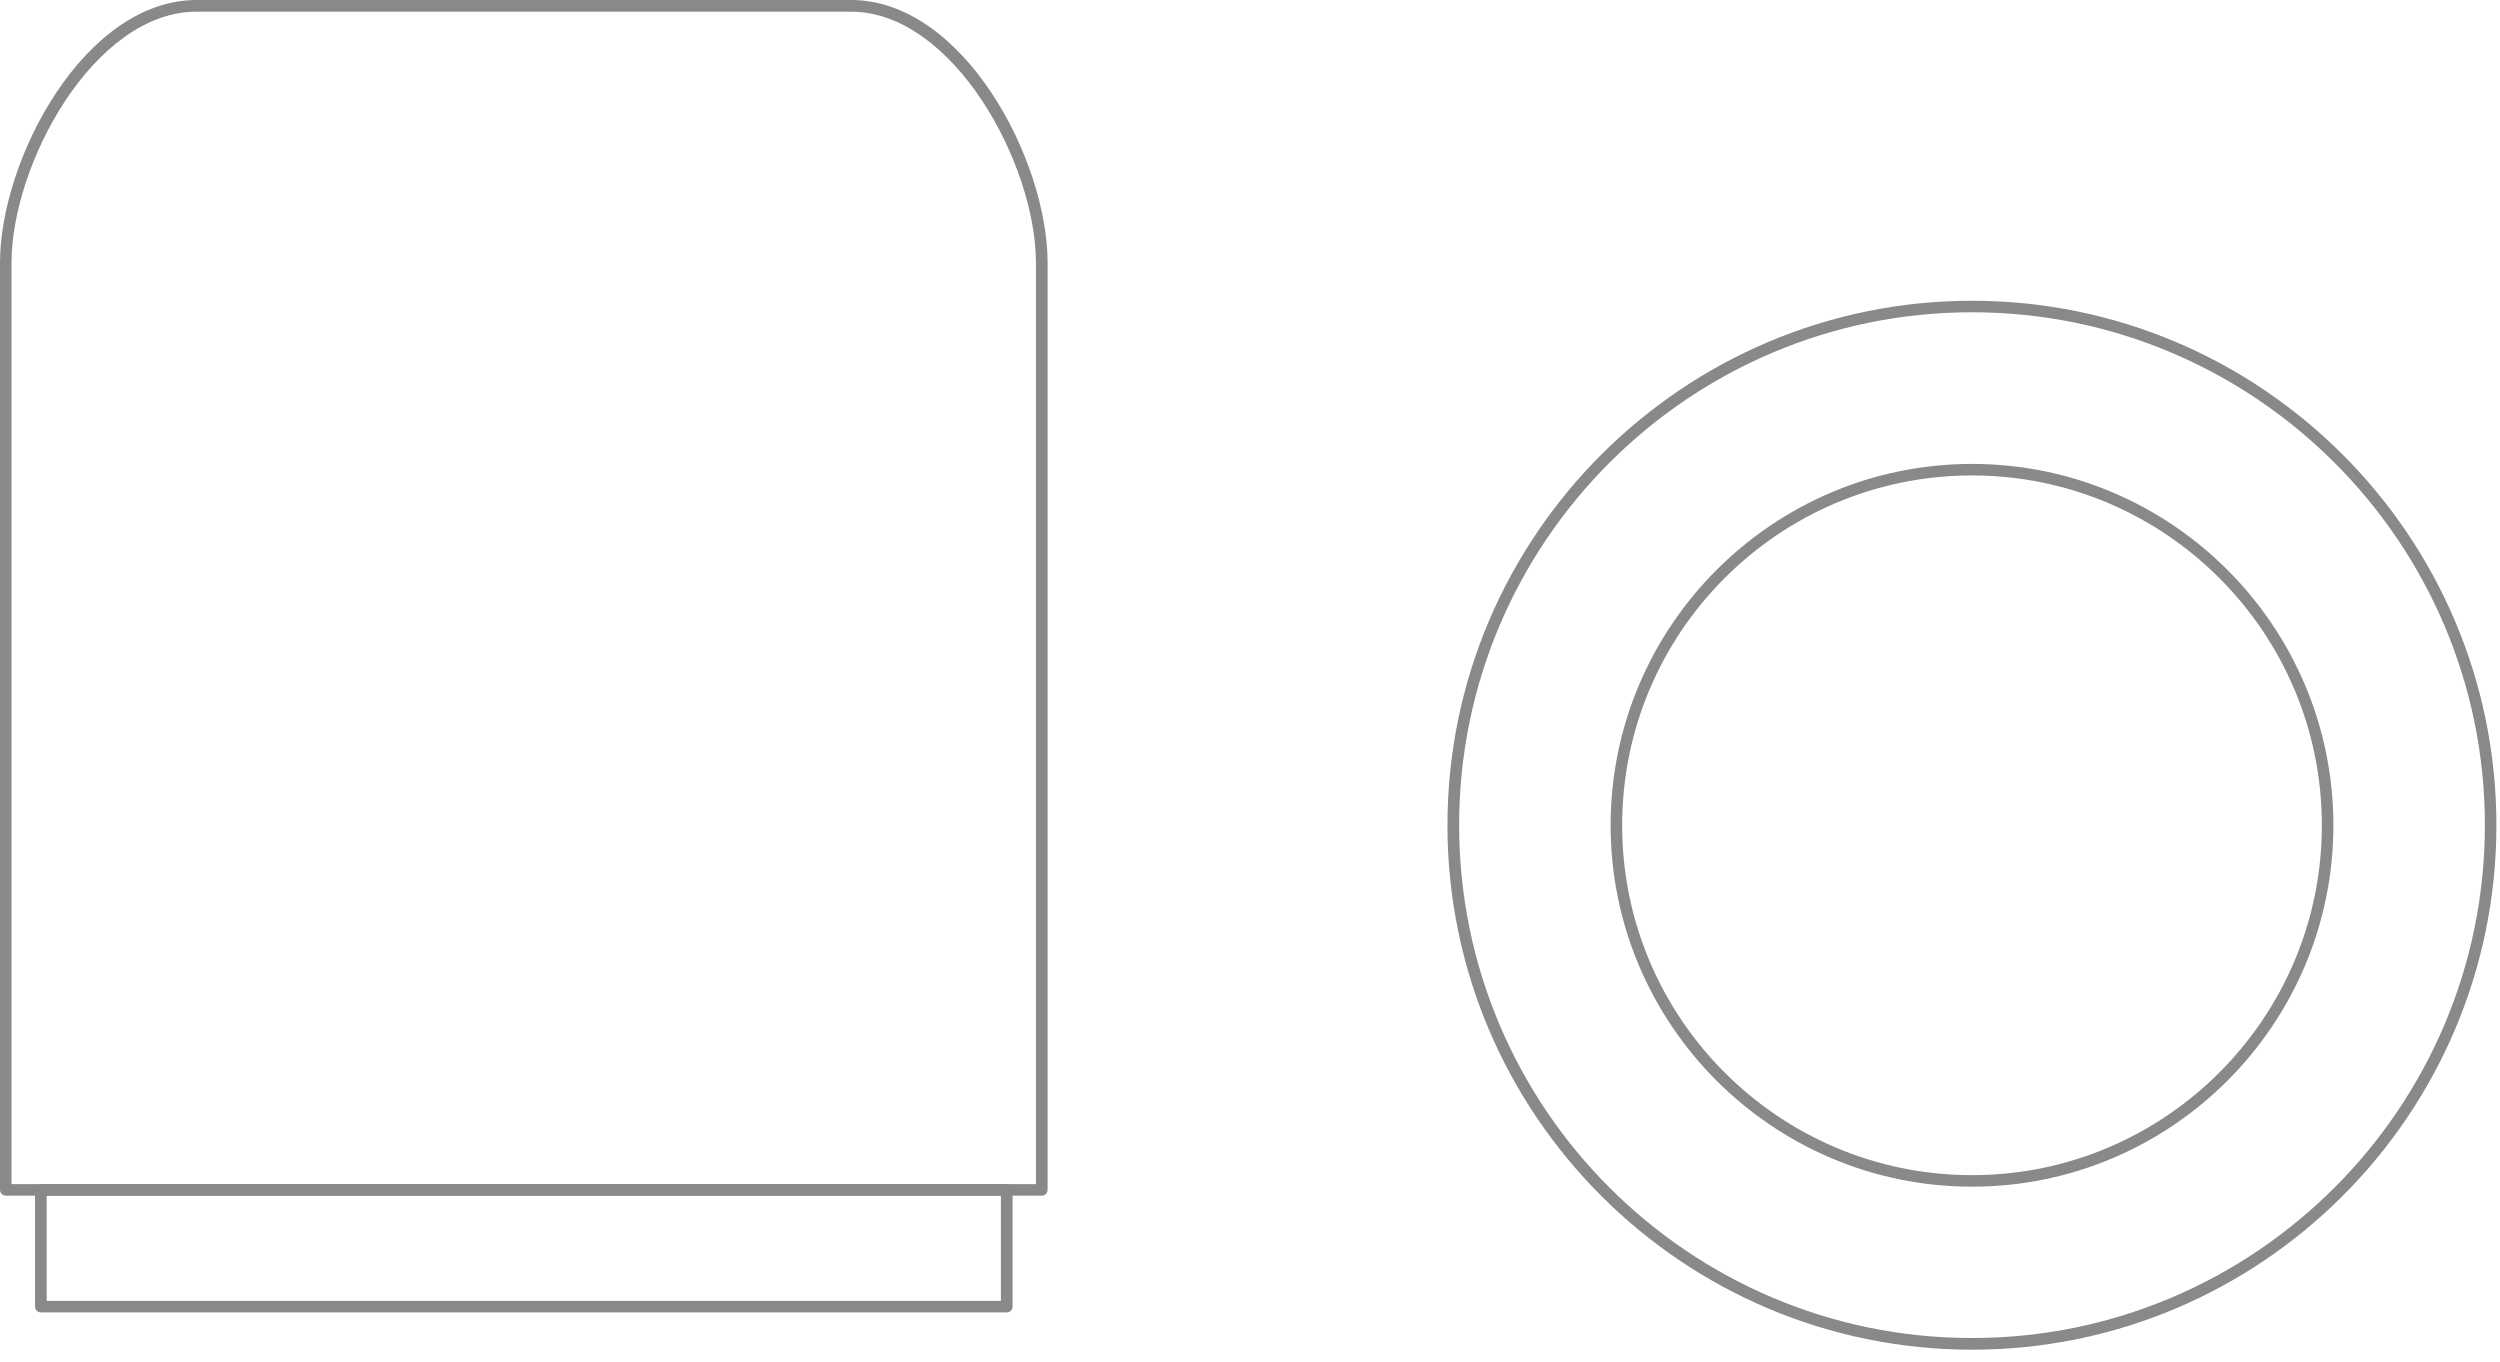
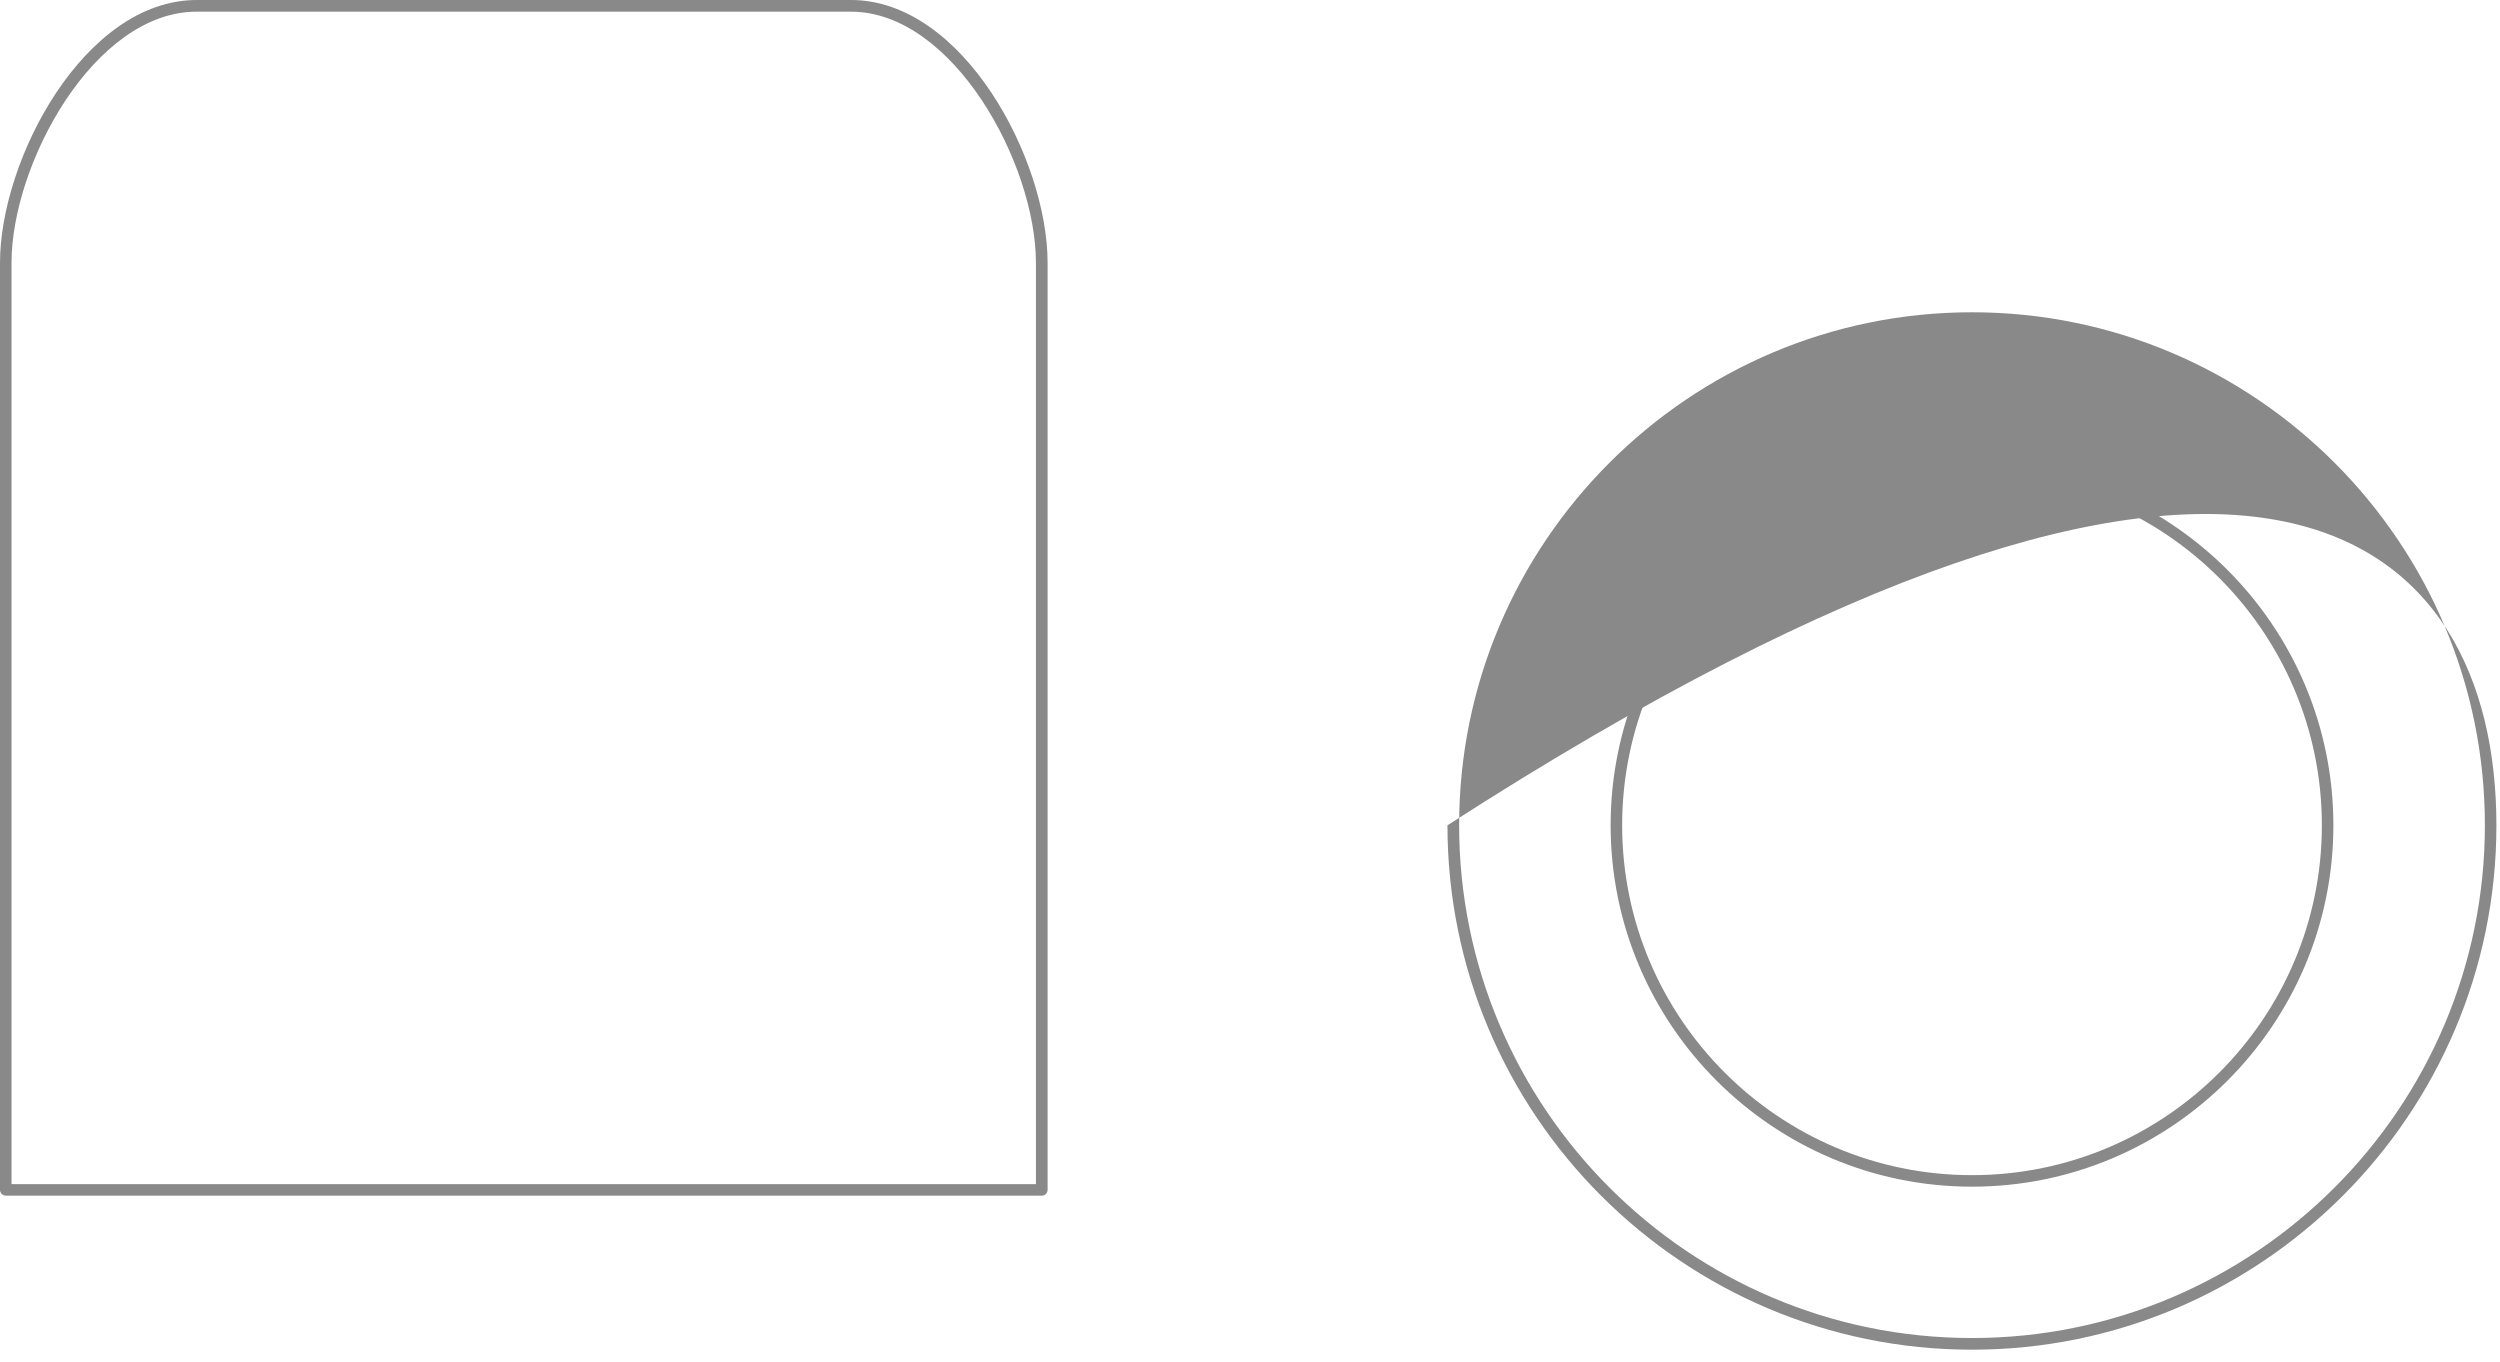
<svg xmlns="http://www.w3.org/2000/svg" width="167" height="91" viewBox="0 0 167 91" fill="none">
-   <path d="M67.25 87.67H2.73C2.52 87.67 2.34 87.5 2.34 87.28V79.48C2.34 79.27 2.51 79.09 2.73 79.09H67.25C67.46 79.09 67.64 79.26 67.64 79.48V87.28C67.64 87.49 67.47 87.67 67.25 87.67ZM3.11 86.9H66.86V79.87H3.12V86.9H3.11Z" fill="#888988" />
  <path d="M69.59 79.87H0.39C0.18 79.87 0 79.7 0 79.48V17.56C0 10.65 5.64 0 13.14 0H56.85C64.34 0 69.98 10.65 69.98 17.56V79.48C69.98 79.69 69.81 79.87 69.59 79.87ZM0.77 79.1H69.2V17.56C69.2 10.93 63.66 0.78 56.84 0.78H13.14C6.31 0.77 0.77 10.93 0.77 17.56V79.09V79.1Z" fill="#888988" />
-   <path d="M131.73 90.16C112.41 90.16 96.69 74.44 96.69 55.13C96.69 35.82 112.41 20.09 131.73 20.09C151.05 20.09 166.76 35.81 166.76 55.13C166.76 74.45 151.04 90.16 131.73 90.16ZM131.73 20.86C112.84 20.86 97.47 36.23 97.47 55.12C97.47 74.01 112.84 89.38 131.73 89.38C150.62 89.38 165.99 74.01 165.99 55.12C165.99 36.23 150.62 20.86 131.73 20.86Z" fill="#888988" />
+   <path d="M131.73 90.16C112.41 90.16 96.69 74.44 96.69 55.13C151.05 20.09 166.76 35.81 166.76 55.13C166.76 74.45 151.04 90.16 131.73 90.16ZM131.73 20.86C112.84 20.86 97.47 36.23 97.47 55.12C97.47 74.01 112.84 89.38 131.73 89.38C150.62 89.38 165.99 74.01 165.99 55.12C165.99 36.23 150.62 20.86 131.73 20.86Z" fill="#888988" />
  <path d="M131.73 79.27C118.42 79.27 107.59 68.44 107.59 55.13C107.59 41.82 118.42 30.99 131.73 30.99C145.04 30.99 155.87 41.82 155.87 55.13C155.87 68.44 145.04 79.27 131.73 79.27ZM131.73 31.76C118.84 31.76 108.36 42.24 108.36 55.13C108.36 68.02 118.84 78.5 131.73 78.5C144.62 78.5 155.1 68.02 155.1 55.13C155.1 42.24 144.62 31.76 131.73 31.76Z" fill="#888988" />
</svg>